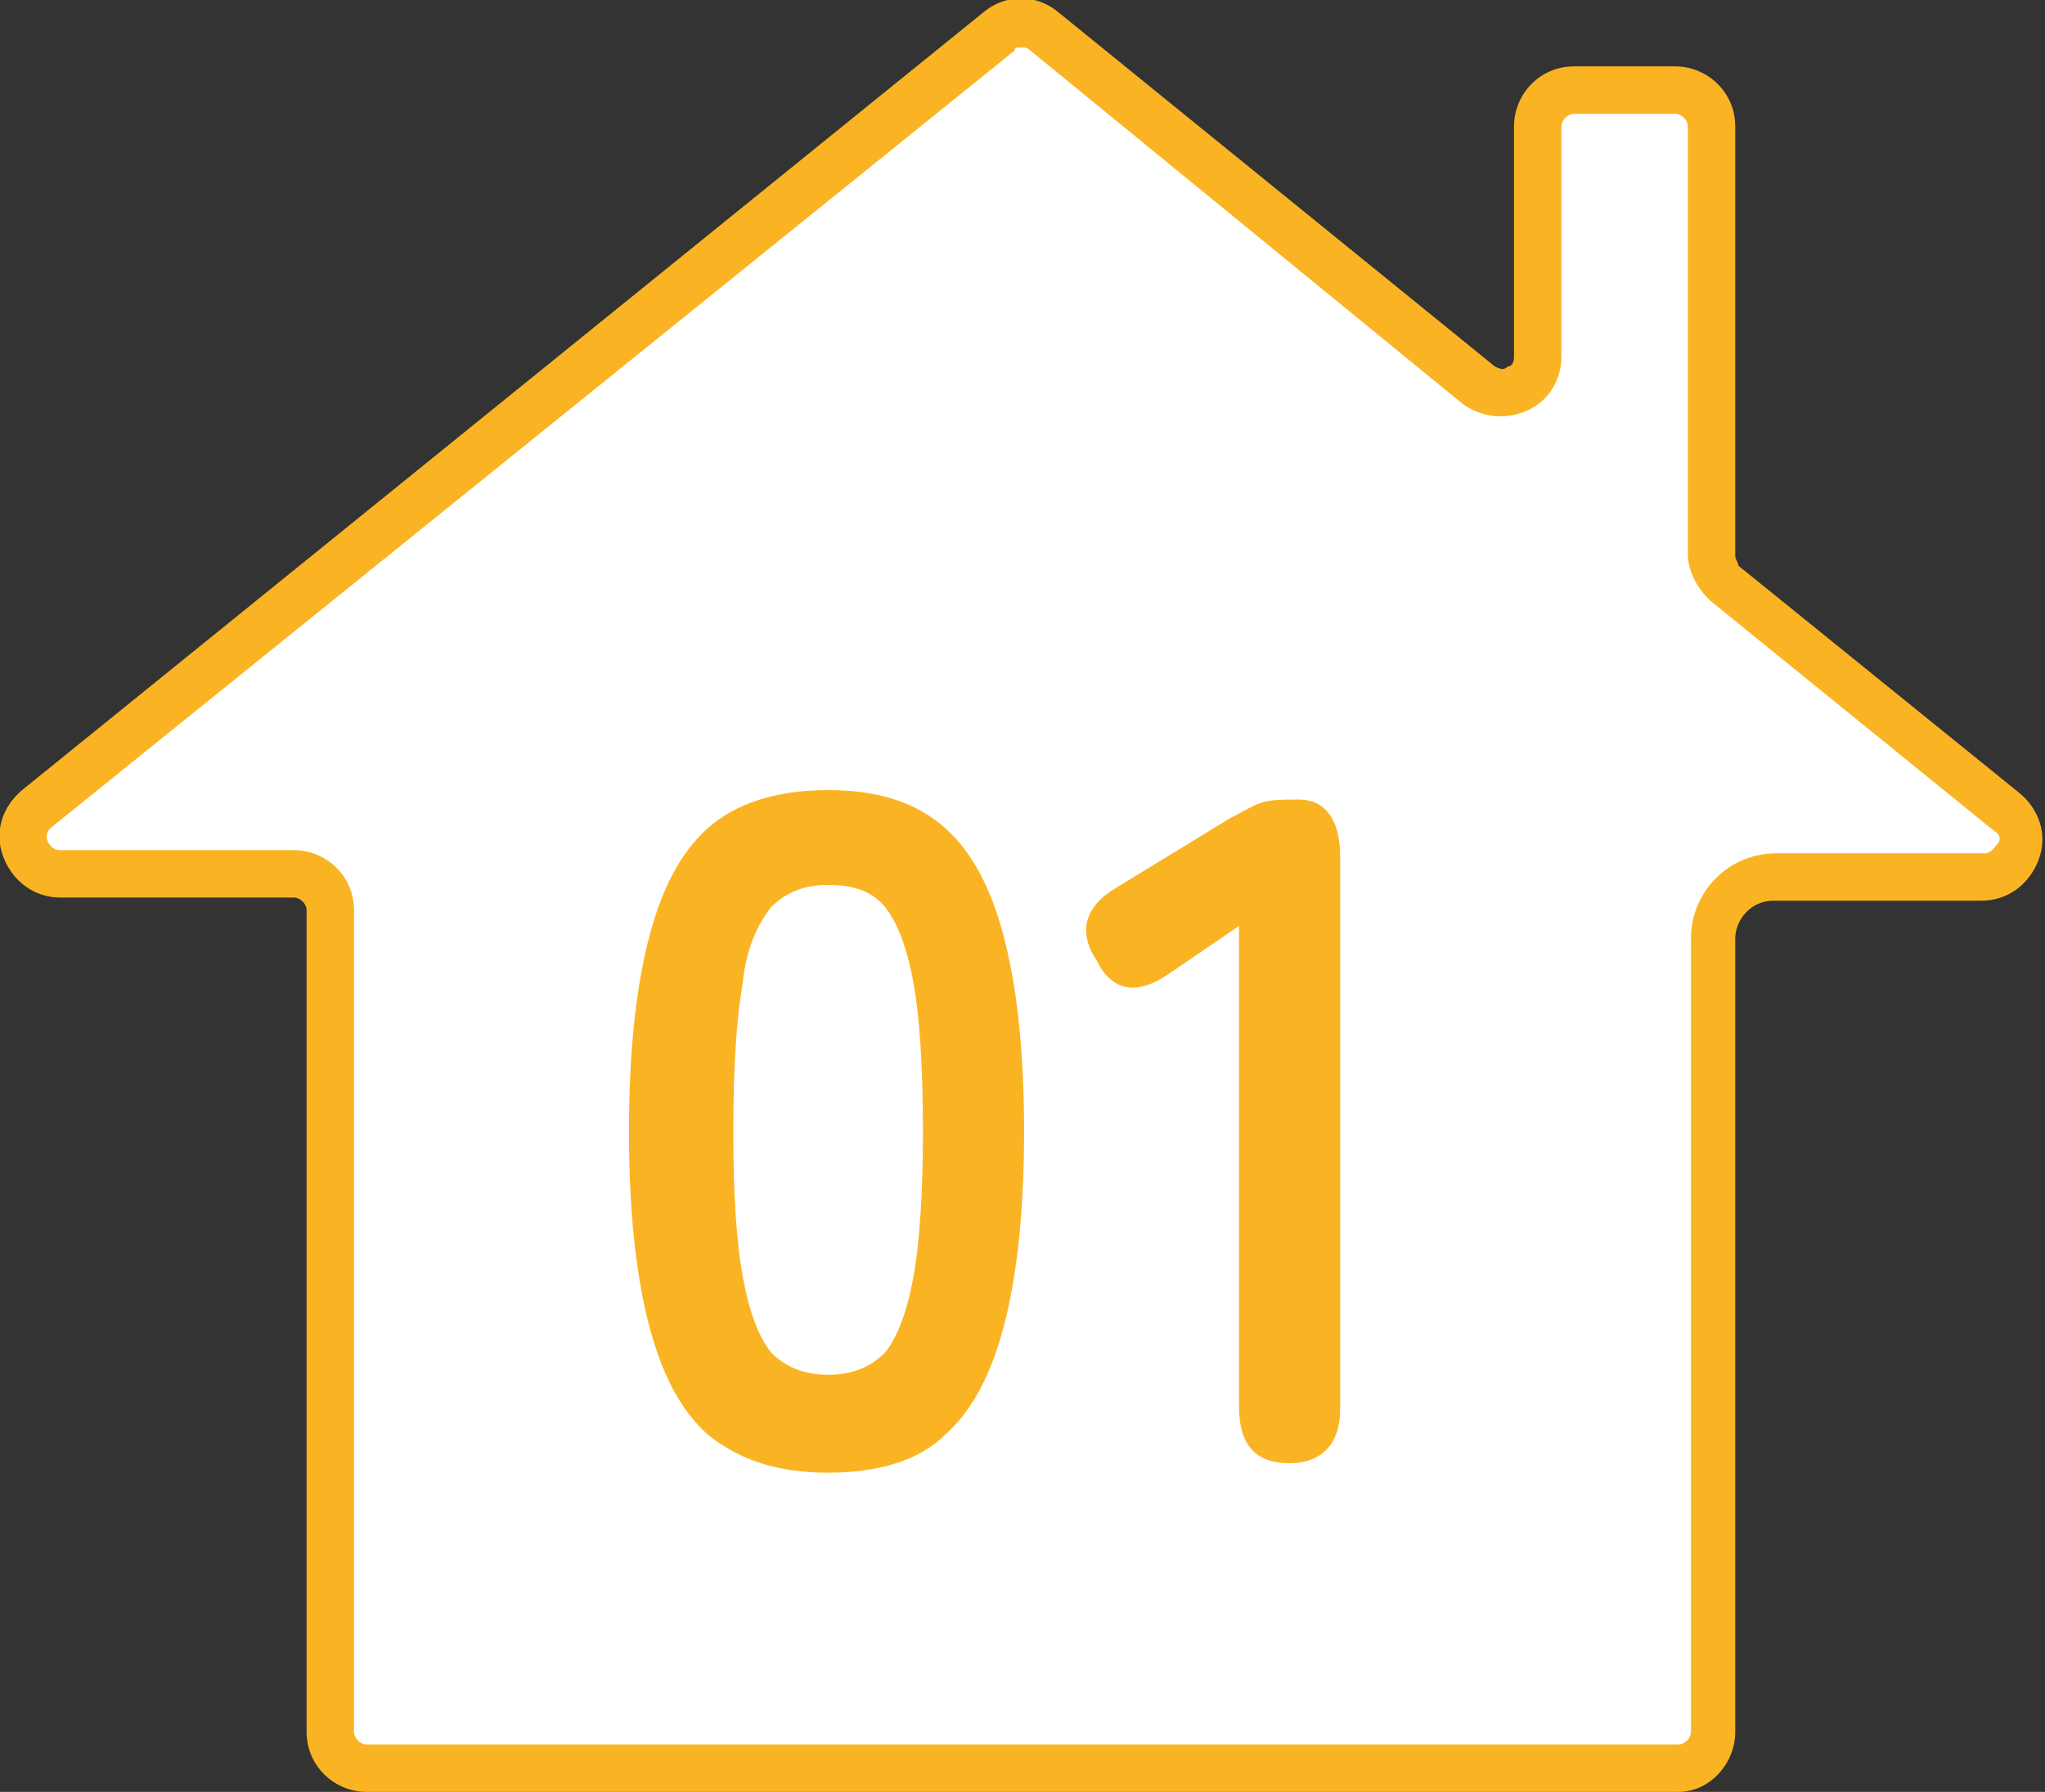
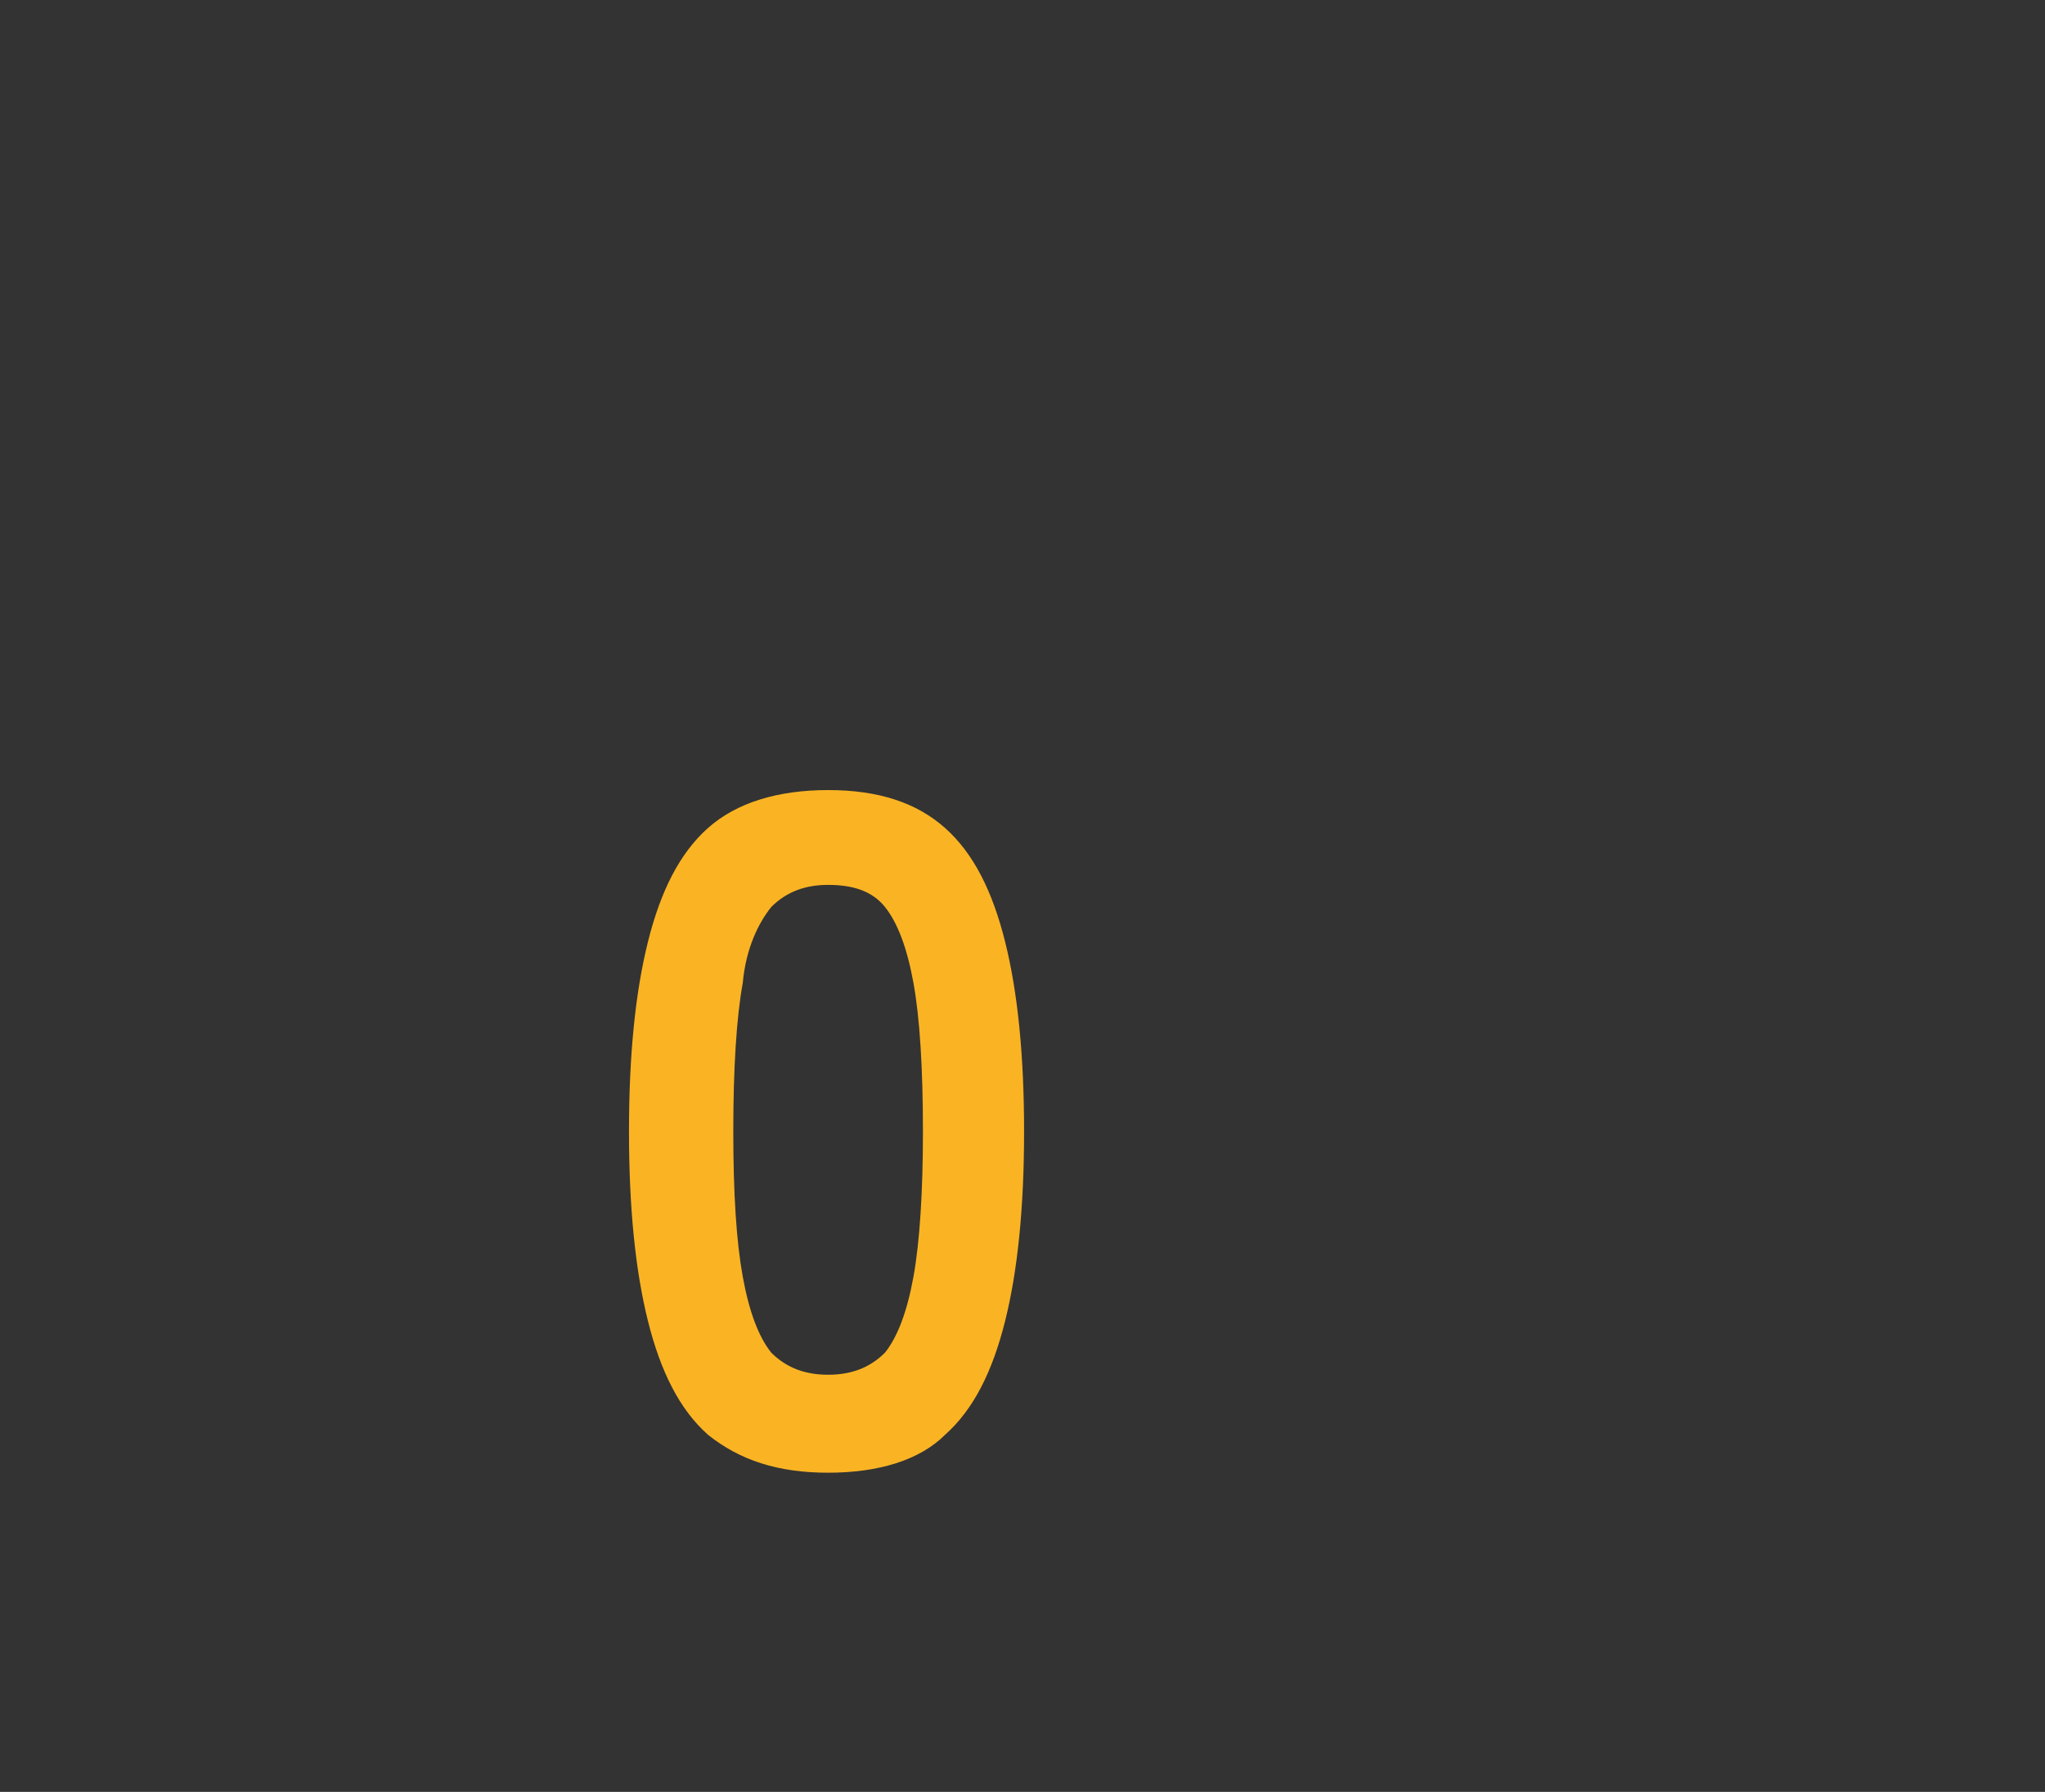
<svg xmlns="http://www.w3.org/2000/svg" version="1.1" id="レイヤー_1" x="0px" y="0px" viewBox="0 0 64.7 56.7" style="enable-background:new 0 0 64.7 56.7;" xml:space="preserve">
  <rect x="0" y="0" width="64.7" height="56.7" fill="#333333" stroke="none" />
  <style type="text/css">
	.st0{fill:#FFFFFF;}
	.st1{fill:#FAB423;}
	.st2{clip-path:url(#SVGID_00000065762933398525879640000000975615072809178785_);}
	.st3{fill:#EFF5DE;}
	.st4{clip-path:url(#SVGID_00000090264514639028440720000004360781502356437642_);}
	.st5{fill-rule:evenodd;clip-rule:evenodd;fill:#344870;}
	.st6{fill-rule:evenodd;clip-rule:evenodd;fill:#F9D8C6;}
	.st7{fill-rule:evenodd;clip-rule:evenodd;fill:#89C997;}
	.st8{fill:#F9D8C6;}
	.st9{fill:#344870;}
	.st10{fill:#F18F69;}
	.st11{fill:#A2ABBD;}
	.st12{fill:#7AB8E5;}
	.st13{fill-rule:evenodd;clip-rule:evenodd;fill:#83CCD2;}
	.st14{fill-rule:evenodd;clip-rule:evenodd;fill:#FFFFFF;}
	.st15{fill:#EF8E69;}
	.st16{opacity:0.5;}
	.st17{fill:#FFD9DC;}
	.st18{clip-path:url(#SVGID_00000108270549280380430270000016686557436034728580_);}
	.st19{fill:none;}
	.st20{fill:#FFF5DA;}
	.st21{opacity:0.35;}
	.st22{clip-path:url(#SVGID_00000126309985194436441110000003823524500194260667_);}
	.st23{fill:#F09BA5;}
	.st24{clip-path:url(#SVGID_00000129904159549835731930000007539927421149067419_);}
	.st25{fill:#4D4D4D;}
	.st26{fill:#616161;}
</style>
  <g>
    <g>
      <g>
        <g>
-           <path class="st0" d="M63.5,25.6l-8.9-7.2c-0.3-0.2-0.4-0.5-0.4-0.9V4c0-0.6-0.5-1.1-1.1-1.1h-3.2c-0.6,0-1.1,0.5-1.1,1.1v7.3      c0,1-1.1,1.5-1.8,0.9c0,0-0.7-0.6-1.6-1.3L33,1c-0.4-0.3-1-0.3-1.4,0l-12.3,9.9c-0.9,0.7-2.2,1.8-3.1,2.5L12,16.9      c-0.9,0.7-2.2,1.8-3.1,2.5l-7.7,6.3c-0.8,0.7-0.4,2,0.7,2h7.4c0.6,0,1.1,0.5,1.1,1.1v26c0,0.6,0.5,1.1,1.1,1.1h41.5      c0.6,0,1.1-0.5,1.1-1.1V29.7c0-1.1,0.9-2,2-2h6.6C63.8,27.7,64.3,26.3,63.5,25.6z" />
-           <path class="st1" d="M53.1,56.7H11.6c-1,0-1.9-0.8-1.9-1.9v-26c0-0.2-0.2-0.4-0.4-0.4H1.9c-0.8,0-1.5-0.5-1.8-1.3s0-1.6,0.6-2.1      L31.1,0.4c0.7-0.6,1.7-0.6,2.4,0l13.8,11.2c0.2,0.1,0.3,0.1,0.4,0c0.1,0,0.2-0.1,0.2-0.3V4c0-1,0.8-1.9,1.9-1.9h3.2      c1,0,1.9,0.8,1.9,1.9v13.6c0,0.1,0.1,0.2,0.1,0.3l8.9,7.2c0.6,0.5,0.9,1.3,0.6,2.1s-1,1.3-1.8,1.3h-6.6c-0.7,0-1.2,0.6-1.2,1.2      v25.1C54.9,55.8,54.1,56.7,53.1,56.7z M32.3,1.5c-0.1,0-0.2,0-0.2,0.1L1.6,26.2c-0.2,0.2-0.1,0.4-0.1,0.4s0.1,0.3,0.4,0.3h7.4      c1,0,1.9,0.8,1.9,1.9v26c0,0.2,0.2,0.4,0.4,0.4h41.5c0.2,0,0.4-0.2,0.4-0.4V29.7c0-1.5,1.2-2.7,2.7-2.7h6.6      c0.2,0,0.3-0.2,0.4-0.3s0.1-0.3-0.1-0.4L54.1,19c-0.4-0.4-0.7-0.9-0.7-1.5V4c0-0.2-0.2-0.4-0.4-0.4h-3.2c-0.2,0-0.4,0.2-0.4,0.4      v7.3c0,0.7-0.4,1.4-1.1,1.7c-0.7,0.3-1.4,0.2-2-0.2L32.6,1.6C32.5,1.5,32.4,1.5,32.3,1.5z" />
-         </g>
+           </g>
      </g>
      <g>
        <g>
          <path class="st1" d="M26.2,46.6c-1.6,0-2.8-0.4-3.8-1.2c-0.9-0.8-1.5-2-1.9-3.6c-0.4-1.6-0.6-3.6-0.6-6c0-2.4,0.2-4.4,0.6-6      c0.4-1.6,1-2.8,1.9-3.6c0.9-0.8,2.2-1.2,3.8-1.2c1.6,0,2.8,0.4,3.7,1.2s1.5,2,1.9,3.6c0.4,1.6,0.6,3.6,0.6,6      c0,2.4-0.2,4.4-0.6,6c-0.4,1.6-1,2.8-1.9,3.6C29.1,46.2,27.8,46.6,26.2,46.6z M26.2,43.5c0.7,0,1.3-0.2,1.8-0.7      c0.4-0.5,0.7-1.3,0.9-2.4c0.2-1.1,0.3-2.7,0.3-4.6c0-2-0.1-3.6-0.3-4.7c-0.2-1.1-0.5-1.9-0.9-2.4c-0.4-0.5-1-0.7-1.8-0.7      c-0.7,0-1.3,0.2-1.8,0.7c-0.4,0.5-0.8,1.3-0.9,2.4c-0.2,1.1-0.3,2.7-0.3,4.7c0,2,0.1,3.5,0.3,4.6c0.2,1.1,0.5,1.9,0.9,2.4      C24.9,43.3,25.5,43.5,26.2,43.5z" />
        </g>
        <g>
-           <path class="st1" d="M40.8,46.3c-1.1,0-1.6-0.6-1.6-1.8V29.3L37,30.8c-1,0.7-1.8,0.6-2.3-0.4c-0.6-0.9-0.4-1.7,0.6-2.3l3.6-2.2      c0.4-0.2,0.7-0.4,1-0.5s0.7-0.1,1.2-0.1c0.8,0,1.3,0.6,1.3,1.8v17.5C42.4,45.7,41.8,46.3,40.8,46.3z" />
-         </g>
+           </g>
      </g>
    </g>
  </g>
</svg>